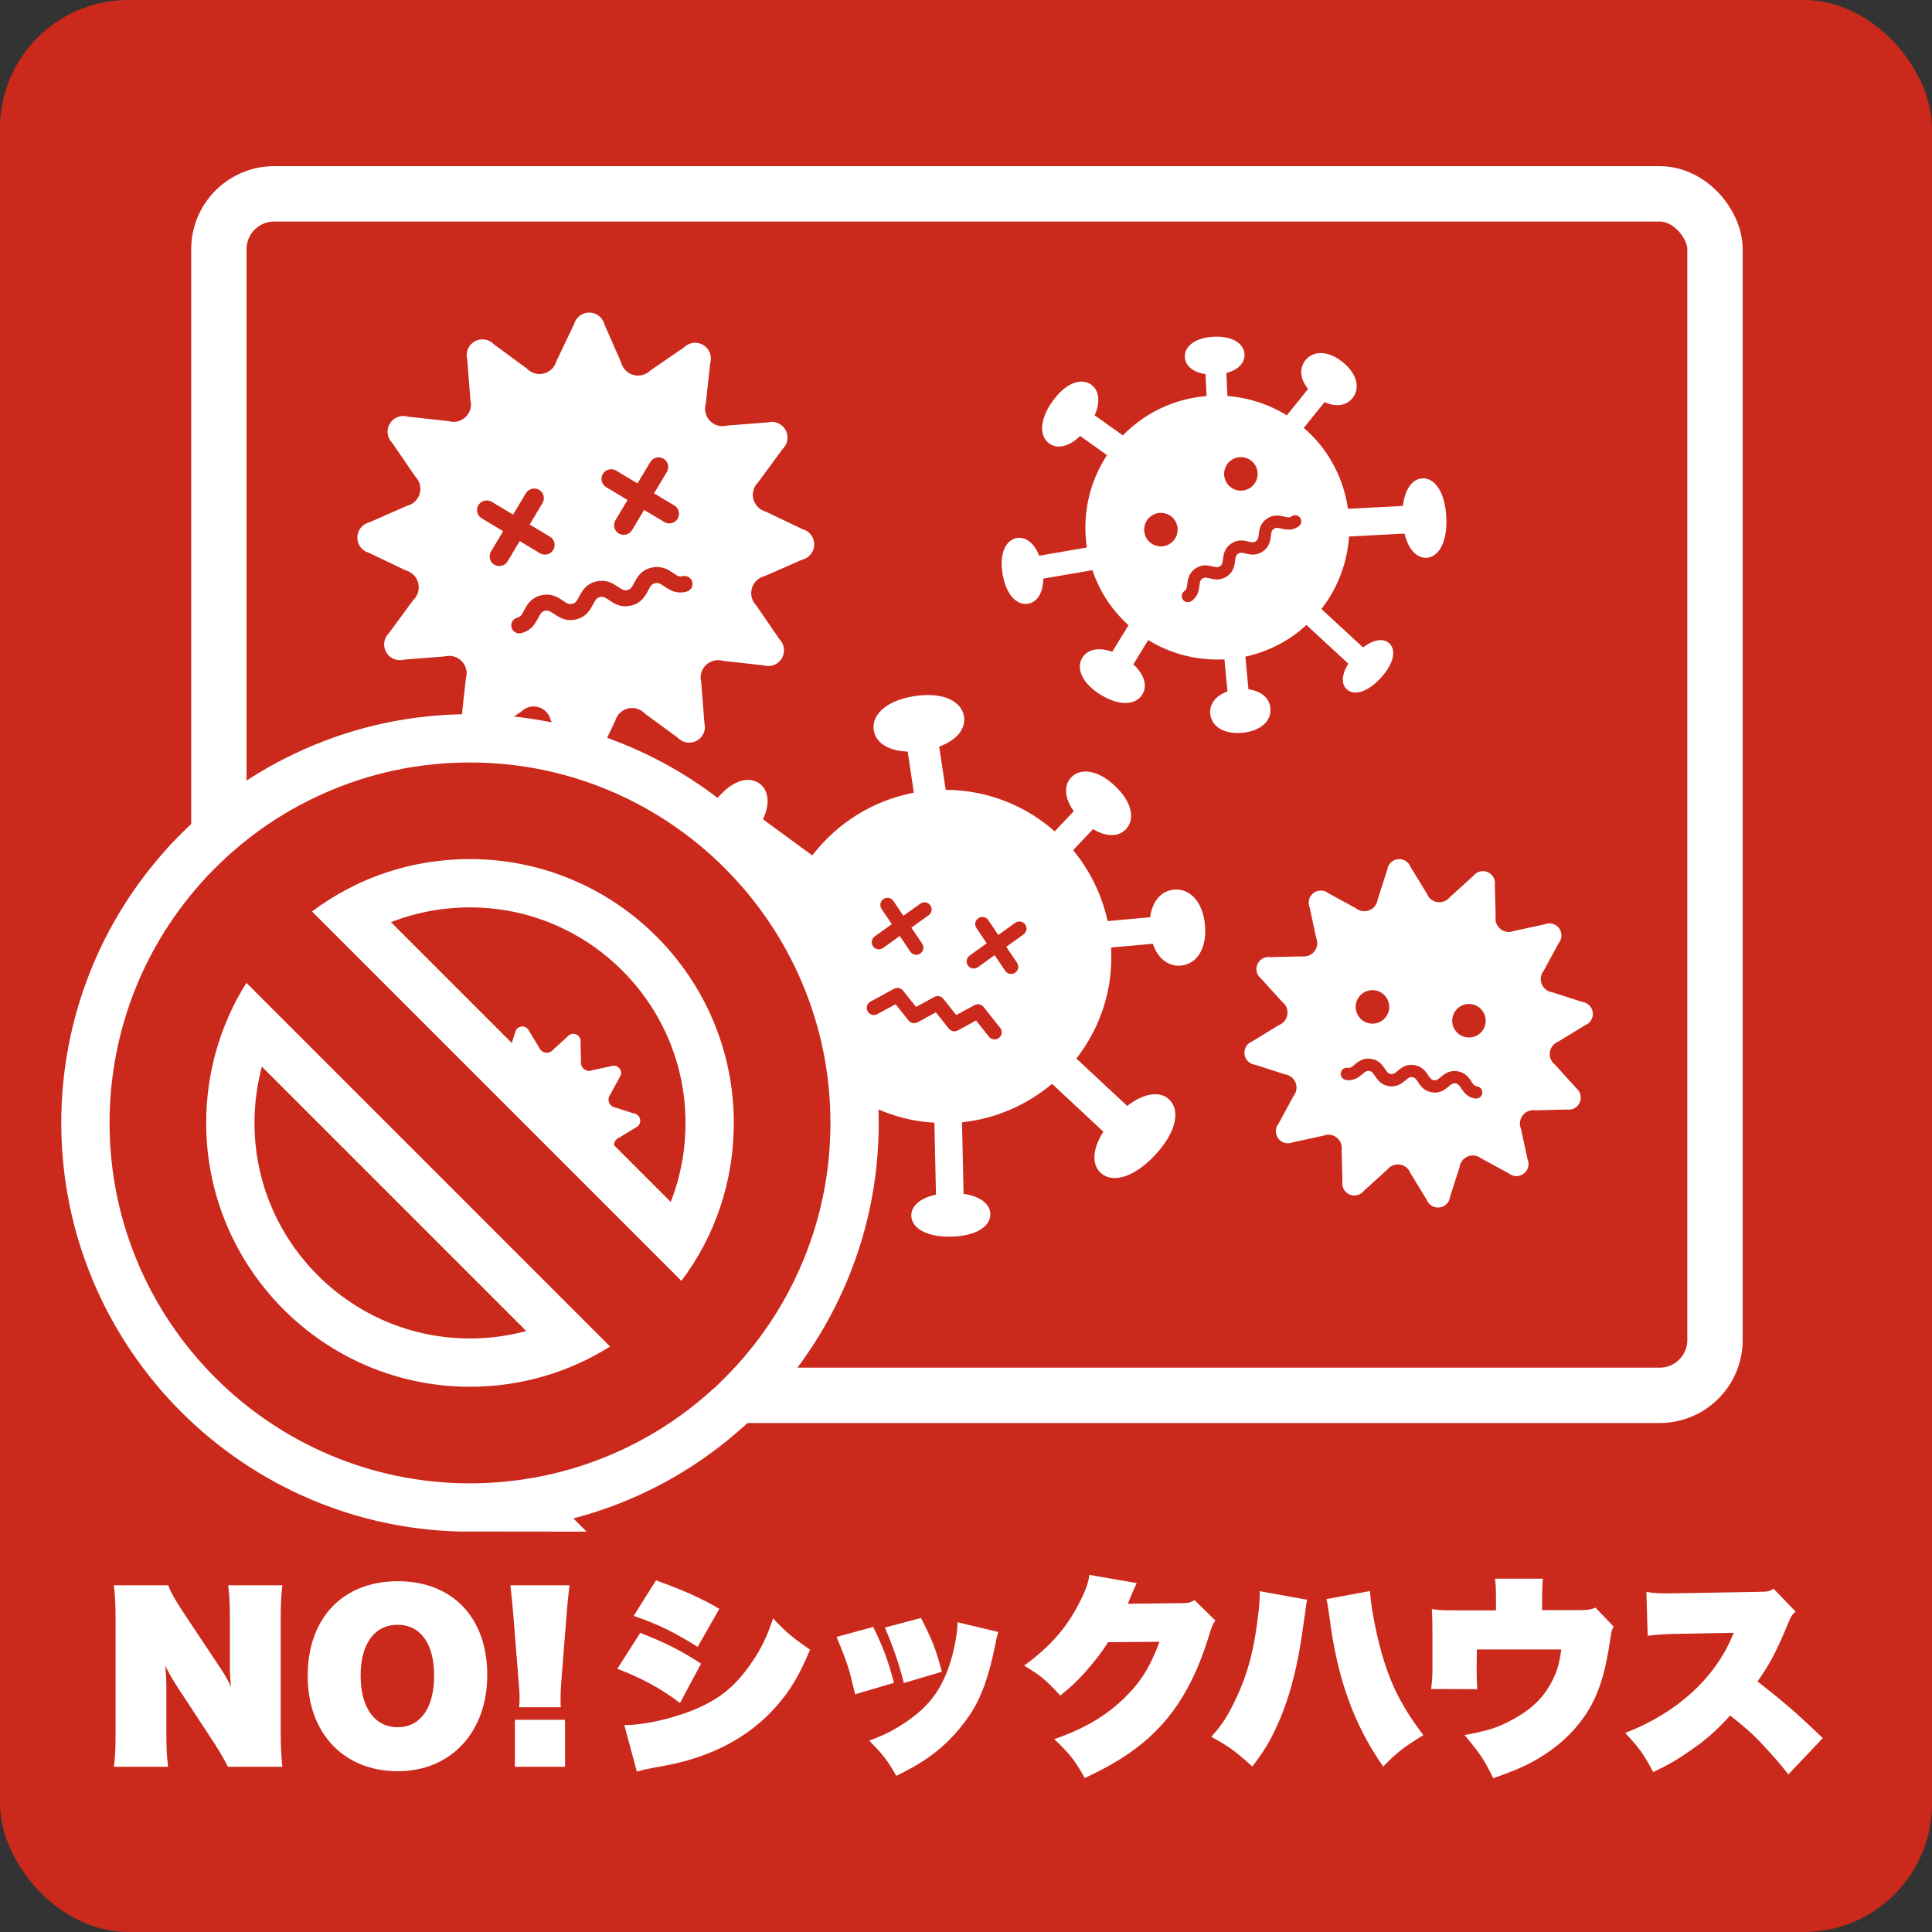
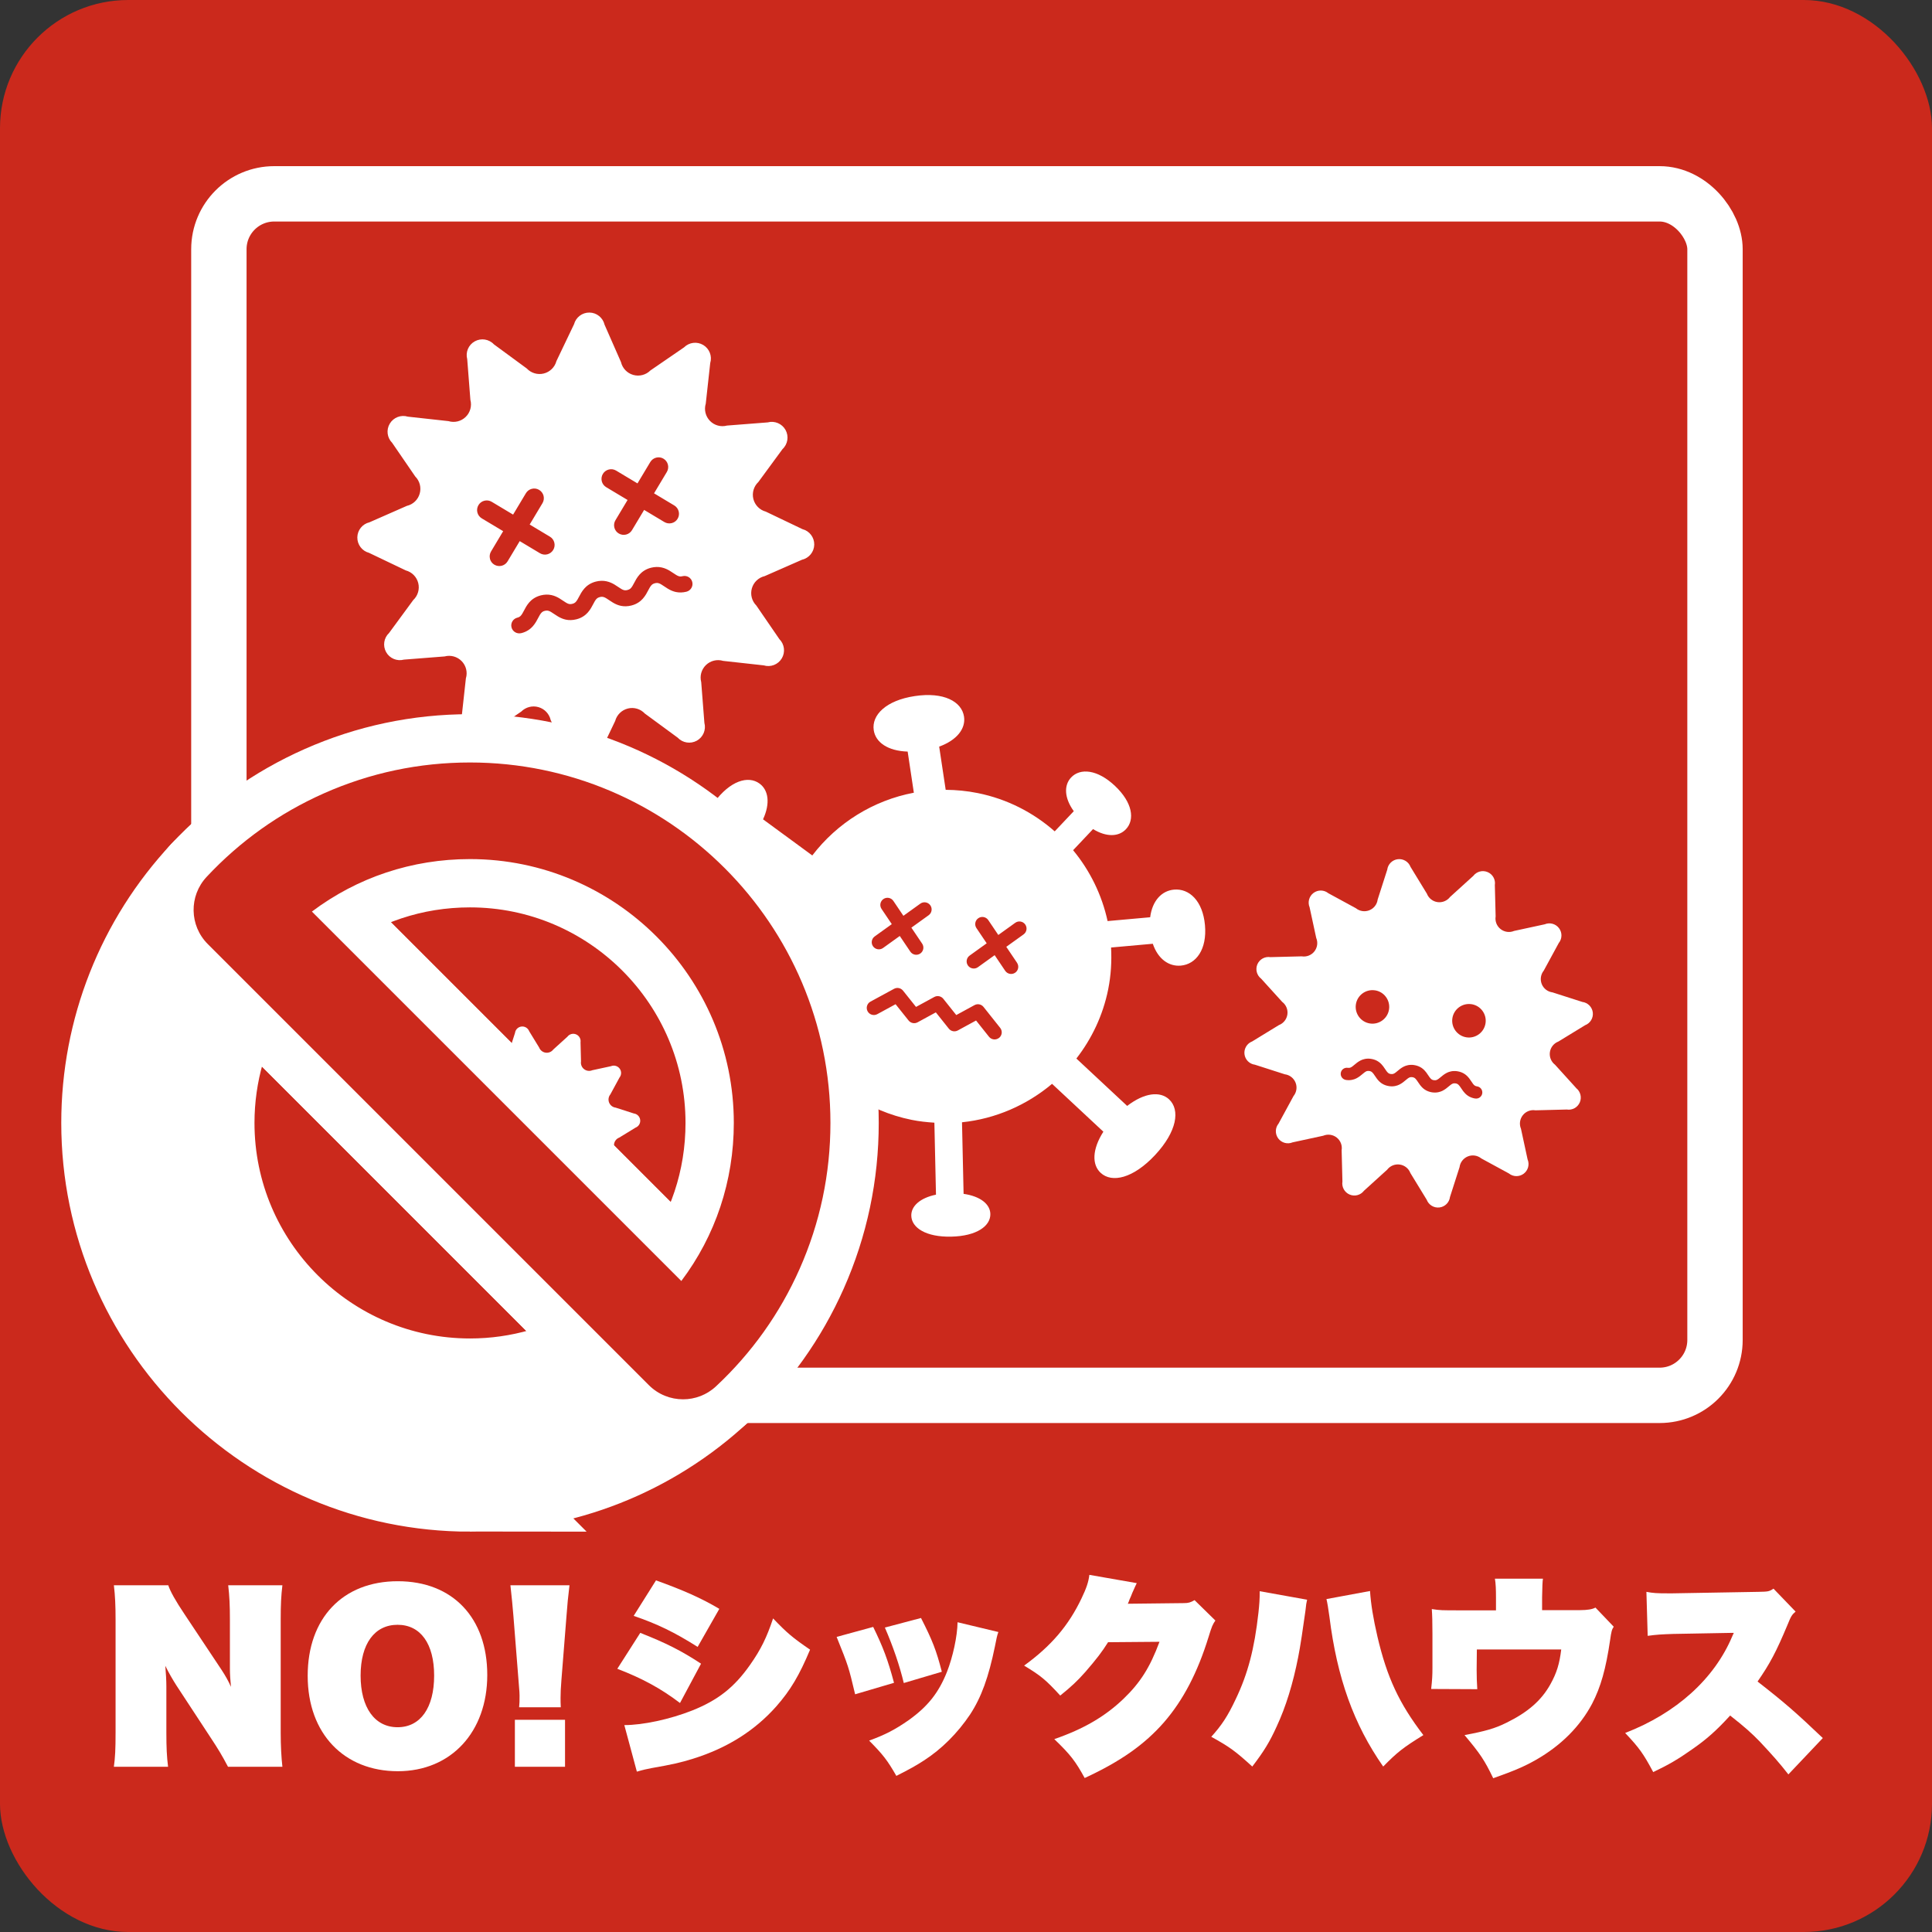
<svg xmlns="http://www.w3.org/2000/svg" id="_レイヤー_2" data-name="レイヤー_2" viewBox="0 0 1000 1000">
  <rect x="0" y="0" width="1000" height="1000" fill="#333333" stroke="none" />
  <defs>
    <style>
      .cls-1 {
        fill: none;
        stroke-width: 28.66px;
      }

      .cls-1, .cls-2 {
        stroke: #fff;
        stroke-miterlimit: 10;
      }

      .cls-3, .cls-2 {
        fill: #fff;
      }

      .cls-2 {
        stroke-width: 50px;
      }

      .cls-4 {
        fill: #cb291c;
      }
    </style>
  </defs>
  <g id="_レイヤー_1-2" data-name="レイヤー_1">
    <rect class="cls-4" width="1000" height="1000" rx="66.37" ry="66.37" />
  </g>
  <g id="NOシックハウス">
    <g>
      <path class="cls-3" d="M114.6,864.2c2.09,3.19,3.52,5.72,4.95,8.91-.33-3.19-.55-6.6-.55-9.57v-25.41c0-7.04-.22-11.99-.88-17.6h28.05c-.66,5.39-.88,10.01-.88,17.71v58.52c0,6.93.33,12.87.88,17.71h-28.16c-3.19-6.05-5.06-9.13-9.13-15.29l-17.6-26.84c-1.76-2.75-4.07-6.71-5.72-10.12.33,3.63.55,7.7.55,10.78v23.87c0,7.7.22,12.32.88,17.6h-28.05c.66-4.73.88-9.02.88-17.71v-58.52c0-6.93-.22-12.32-.88-17.71h28.16c.99,3.08,3.74,8.03,8.47,15.07l19.03,28.6Z" />
      <path class="cls-3" d="M159.26,867.39c0-29.81,18.15-48.95,46.64-48.95s46.31,19.03,46.31,48.51-18.7,49.83-46.31,49.83-46.64-19.25-46.64-49.39ZM224.71,867.28c0-16.5-7.04-26.29-18.92-26.29s-19.14,9.79-19.14,26.29,7.26,26.73,19.14,26.73,18.92-10.12,18.92-26.73Z" />
      <path class="cls-3" d="M268.7,883.67c.22-2.31.22-2.97.22-6.05,0-.99,0-1.32-.55-8.03l-2.64-33.33c-.44-5.39-.77-8.69-1.54-15.73h30.58c-.77,6.38-1.1,9.68-1.54,15.73l-2.64,33.33c-.33,4.29-.44,6.6-.44,9.13,0,1.54,0,3.08.11,4.95h-21.56ZM266.5,914.47v-24.31h25.96v24.31h-25.96Z" />
      <path class="cls-3" d="M331.4,845.17c13.42,5.28,21.23,9.24,31.46,15.95l-10.89,20.35c-10.01-7.59-19.58-12.76-32.45-17.71l11.88-18.59ZM323.15,892.91c9.57,0,23.54-2.97,35.2-7.59,13.2-5.28,21.67-11.88,29.92-23.65,5.5-7.81,8.58-14.08,11.88-23.98,7.26,7.59,10.01,9.9,19.14,16.17-5.61,13.42-10.23,21.12-17.49,29.37-11.11,12.54-25.41,21.56-43.01,27.06-6.27,1.98-11.22,3.08-21.34,4.84-2.86.55-4.95.99-7.81,1.87l-6.49-24.09ZM339.54,818c14.08,5.06,23.54,9.24,32.78,14.74l-11.22,19.69c-12.21-7.7-20.9-11.88-33.11-16.06l11.55-18.37Z" />
      <path class="cls-3" d="M451.96,842.09c5.06,10.34,7.59,16.94,10.78,28.93l-20.13,5.94c-3.41-14.3-3.41-14.41-9.57-29.7l18.92-5.17ZM516.75,844.73c-.77,2.2-.88,2.97-1.76,7.37-3.3,16.06-7.04,26.4-12.87,35.31-6.49,9.68-14.74,17.93-23.98,23.87-4.07,2.64-7.04,4.29-14.19,7.92-4.73-8.25-6.93-11-14.08-18.26,8.36-3.08,13.31-5.61,20.57-10.67,9.79-7.04,15.4-14.08,19.69-24.86,3.08-7.81,5.39-18.48,5.5-25.74l21.12,5.06ZM476.71,837.47c5.94,11.66,7.92,16.72,10.78,27.83l-19.69,5.83c-2.2-9.13-5.5-18.81-9.79-28.71l18.7-4.95Z" />
      <path class="cls-3" d="M588.38,819.43c-.33.66-1.1,2.31-2.31,5.06-.44,1.1-.88,2.31-1.43,3.41q-.44,1.32-.88,2.2l29.04-.33c2.31,0,3.41-.33,5.5-1.54l10.78,10.56c-1.43,2.09-1.76,2.75-3.52,8.47-5.72,18.48-13.09,32.67-23.1,44.22-10.01,11.44-22.44,20.24-41.03,28.82-4.84-8.8-7.37-12.1-15.73-20.13,15.29-5.28,26.29-11.77,35.75-20.79,8.8-8.47,13.75-16.28,18.7-29.59l-26.62.22c-3.08,4.95-6.05,8.8-11.77,15.4-4.18,4.73-7.26,7.59-12.98,12.21-7.59-8.25-10.01-10.23-18.7-15.51,13.97-10.12,22.99-20.68,29.7-34.76,2.53-5.28,3.63-8.47,4.07-12.21l24.53,4.29Z" />
      <path class="cls-3" d="M676.56,828.01c-.44,1.87-.44,1.98-.88,5.83-1.1,8.03-2.75,19.14-3.74,23.87-2.64,13.53-6.38,25.74-11.11,35.86-3.63,8.03-6.6,12.87-12.65,20.79-8.69-7.92-11.66-10.12-21.23-15.4,5.28-5.83,8.47-10.56,12.65-19.47,6.27-13.09,9.68-25.96,11.77-44.77.44-4.18.66-6.6.66-11.11l24.53,4.4ZM709.12,823.5c.44,6.71,1.65,14.19,3.85,23.65,4.95,21.12,11.22,34.54,23.76,50.93-10.67,6.6-13.53,8.91-20.79,16.28-15.29-21.89-23.87-45.87-27.83-77.55-.55-4.07-1.1-7.37-1.54-9.13l22.55-4.18Z" />
      <path class="cls-3" d="M817.88,833.4q5.61,0,7.92-1.32l9.46,9.9c-.99,1.54-1.21,2.31-1.87,6.93-2.2,14.96-4.84,24.31-9.35,33-6.27,11.77-16.06,21.56-28.93,28.93-5.94,3.41-11.33,5.72-22.22,9.57-4.51-9.35-6.71-12.65-14.85-22.33,10.56-1.98,15.73-3.41,21.67-6.38,11-5.39,18.04-11.44,22.77-19.91,3.3-5.94,4.73-10.67,5.61-18.04h-43.67l-.11,10.45c0,3.41.11,7.15.33,10.12l-23.87-.11c.55-4.84.66-7.15.66-11v-17.6c0-6.16-.11-9.68-.33-12.76,4.4.66,5.06.66,14.74.66h18.48v-6.6c0-4.29-.11-7.15-.55-9.79h24.86q-.33,1.76-.44,9.68v6.6h19.69Z" />
      <path class="cls-3" d="M925.66,918.43c-4.62-5.94-8.36-10.12-14.85-17.05-4.29-4.4-7.59-7.37-15.29-13.42-7.04,7.7-12.21,12.32-19.69,17.49-7.15,5.06-12.21,8.03-20.13,11.77-5.17-9.68-7.26-12.54-14.52-20.24,26.51-10.23,46.2-28.05,55.44-50.05.22-.44.22-.55.44-.99q.22-.33.33-.77h-.99q-.99,0-30.25.55c-6.27.22-8.47.33-13.31.99l-.66-22.77c3.52.66,5.5.77,11,.77h2.64l44.22-.77c5.06-.11,5.61-.11,7.92-1.65l11.44,11.88c-1.87,1.54-2.42,2.42-4.18,6.82-5.94,14.19-9.13,20.13-15.51,29.37,13.86,10.78,19.91,16.06,33.77,29.26l-17.82,18.81Z" />
    </g>
    <rect class="cls-1" x="113.29" y="100.33" width="774.39" height="621.9" rx="28.66" ry="28.66" />
    <path class="cls-3" d="M415.44,273.93l-19.05-9.11c-3.18-.85-5.65-3.36-6.45-6.54s.2-6.56,2.6-8.81l12.5-17.03c2.73-2.55,3.36-6.63,1.55-9.9-1.82-3.26-5.62-4.88-9.23-3.91l-21.06,1.64c-3.17.86-6.56-.08-8.85-2.44-2.28-2.36-3.11-5.77-2.15-8.91l2.31-21c1.09-3.58-.41-7.43-3.61-9.35-3.21-1.92-7.3-1.42-9.95,1.23l-17.41,11.95c-2.33,2.32-5.73,3.21-8.89,2.3-3.16-.9-5.58-3.44-6.33-6.64l-8.5-19.34c-.85-3.63-4.07-6.24-7.8-6.29-3.73-.06-7.03,2.43-8,6.04l-9.11,19.06c-.85,3.17-3.35,5.64-6.54,6.44s-6.57-.2-8.81-2.59l-17.02-12.5c-2.55-2.73-6.64-3.36-9.9-1.55-3.27,1.81-4.88,5.62-3.91,9.23l1.64,21.06c.85,3.17-.09,6.56-2.45,8.84-2.35,2.29-5.77,3.12-8.92,2.16l-21-2.31c-3.58-1.09-7.42.4-9.35,3.61-1.92,3.2-1.41,7.3,1.23,9.94l11.95,17.42c2.32,2.32,3.21,5.72,2.3,8.88-.9,3.17-3.44,5.59-6.65,6.33l-19.34,8.5c-3.64.85-6.23,4.07-6.29,7.8-.05,3.74,2.43,7.04,6.03,8l19.06,9.11c3.18.85,5.64,3.36,6.44,6.54s-.19,6.56-2.59,8.81l-12.5,17.02c-2.73,2.55-3.35,6.64-1.54,9.9,1.81,3.26,5.62,4.87,9.23,3.9l21.05-1.65c3.18-.85,6.56.09,8.85,2.45,2.29,2.36,3.12,5.78,2.16,8.92l-2.31,21c-1.08,3.58.41,7.43,3.61,9.35,3.21,1.92,7.3,1.42,9.94-1.23l17.42-11.95c2.32-2.32,5.73-3.21,8.88-2.31,3.16.9,5.59,3.44,6.34,6.65l8.49,19.34c.85,3.64,4.06,6.23,7.8,6.29,3.73.05,7.04-2.43,8-6.04l9.1-19.06c.85-3.17,3.36-5.64,6.55-6.45s6.56.2,8.8,2.59l17.02,12.5c2.55,2.73,6.63,3.36,9.9,1.55,3.26-1.81,4.88-5.62,3.91-9.23l-1.64-21.06c-.85-3.18.08-6.56,2.44-8.85,2.36-2.28,5.77-3.11,8.92-2.16l20.99,2.32c3.58,1.09,7.43-.41,9.35-3.61,1.92-3.21,1.41-7.31-1.23-9.95l-11.95-17.42c-2.32-2.32-3.21-5.72-2.31-8.88.9-3.17,3.45-5.59,6.65-6.34l19.34-8.49c3.64-.85,6.23-4.07,6.3-7.8.05-3.74-2.43-7.04-6.04-8ZM253.61,289.22c-.33-1.3-.13-2.64.56-3.79l6.27-10.49-11.07-6.63c-2.37-1.41-3.14-4.49-1.72-6.86.69-1.15,1.78-1.96,3.08-2.28s2.64-.12,3.78.56l11.07,6.63,6.63-11.07c.68-1.14,1.77-1.95,3.07-2.28s2.64-.13,3.78.56c1.15.69,1.96,1.78,2.29,3.07.32,1.3.12,2.64-.56,3.79l-6.63,11.07,10.48,6.28c1.15.69,1.96,1.78,2.28,3.08.32,1.29.12,2.64-.57,3.78-.69,1.14-1.78,1.95-3.07,2.28s-2.64.12-3.79-.56l-10.48-6.28-6.28,10.48c-.69,1.15-1.78,1.96-3.07,2.28s-2.64.12-3.79-.56c-1.15-.68-1.96-1.77-2.28-3.06ZM355.25,306.28c-1.85.46-3.7.51-5.41.14-1.36-.29-2.66-.82-4.1-1.67-.74-.45-1.39-.89-1.99-1.29-1.02-.68-1.9-1.27-2.59-1.51-.67-.23-1.2-.3-2.19-.07-.79.21-1.18.46-1.48.72-.36.31-.71.73-1.11,1.39-.27.44-.53.94-.81,1.47-.66,1.28-1.48,2.87-2.84,4.41-1.07,1.21-2.96,2.8-5.89,3.53l-.12.03c-1.84.46-3.69.51-5.39.14-1.36-.29-2.66-.82-4.09-1.67-.74-.45-1.4-.89-2.01-1.3-1.01-.68-1.88-1.26-2.57-1.49-.68-.23-1.2-.3-2.19-.07-.74.19-1.13.43-1.48.72-.36.3-.7.72-1.1,1.38-.28.45-.54.95-.81,1.49-.66,1.27-1.48,2.86-2.83,4.39-1.07,1.21-2.96,2.8-5.89,3.53-1.96.49-3.81.54-5.51.17-1.36-.29-2.7-.84-4.1-1.68-.75-.45-1.43-.91-2.05-1.32-.99-.67-1.85-1.24-2.52-1.47-.67-.23-1.19-.31-2.19-.07-.79.2-1.18.47-1.48.72-.35.3-.7.74-1.09,1.38-.28.45-.54.95-.82,1.5-.66,1.27-1.48,2.86-2.82,4.39-1.07,1.21-2.96,2.8-5.89,3.53-2.32.58-4.57-.77-5.13-2.98s.79-4.46,3.01-5.02c.8-.2,1.2-.47,1.51-.73.35-.3.7-.74,1.08-1.37.29-.46.55-.97.83-1.51.66-1.27,1.47-2.85,2.82-4.38,1.07-1.21,2.96-2.8,5.93-3.55,1.91-.48,3.78-.52,5.48-.15,1.75.37,3.17,1.13,4.09,1.67.75.45,1.41.9,2.02,1.31,1.01.67,1.88,1.26,2.56,1.49.67.23,1.19.3,2.17.06.79-.2,1.18-.46,1.49-.72.35-.3.7-.74,1.1-1.38.28-.45.54-.95.82-1.49.66-1.27,1.48-2.85,2.83-4.38,1.07-1.21,2.96-2.8,5.93-3.55,1.9-.48,3.76-.52,5.48-.15,1.75.37,3.18,1.12,4.09,1.65.76.46,1.42.91,2.04,1.32,1.01.67,1.88,1.26,2.56,1.49.67.23,1.19.3,2.18.06.73-.18,1.14-.43,1.51-.73.35-.29.69-.73,1.08-1.37.29-.46.55-.96.83-1.5.66-1.27,1.48-2.85,2.83-4.38,1.07-1.21,2.97-2.81,5.93-3.55,1.91-.48,3.77-.52,5.49-.15,1.76.37,3.18,1.12,4.09,1.65.76.46,1.42.91,2.03,1.31,1.01.68,1.88,1.26,2.57,1.5.67.23,1.19.3,2.18.06,2.2-.55,4.45.8,5,3.01.56,2.21-.79,4.46-3,5.02ZM349.02,261.63c2.36,1.42,3.13,4.5,1.72,6.86-.68,1.15-1.77,1.96-3.07,2.28s-2.64.12-3.79-.56l-10.48-6.28-6.28,10.48c-.69,1.15-1.78,1.96-3.07,2.28s-2.64.12-3.78-.56c-1.15-.68-1.96-1.77-2.28-3.06-.33-1.3-.13-2.64.56-3.79l6.28-10.49-11.07-6.63c-1.15-.69-1.96-1.78-2.28-3.07s-.12-2.64.56-3.79c.68-1.14,1.78-1.95,3.07-2.28s2.64-.13,3.79.56l11.06,6.63,6.63-11.06c.69-1.15,1.78-1.95,3.07-2.28s2.64-.13,3.78.56c2.36,1.42,3.13,4.49,1.72,6.86l-6.63,11.06,10.48,6.28Z" />
    <path class="cls-3" d="M815.79,563.13l-10.89-12.01c-2.01-1.53-3.03-4.02-2.68-6.52s2.05-4.61,4.4-5.5l13.83-8.45c2.68-1.03,4.32-3.74,3.98-6.59-.35-2.84-2.57-5.09-5.42-5.46l-15.44-4.95c-2.5-.32-4.64-1.97-5.57-4.31-.93-2.34-.53-5.01,1.06-6.97l7.74-14.24c1.81-2.23,1.88-5.4.16-7.69-1.72-2.3-4.78-3.13-7.42-2.02l-15.85,3.43c-2.32.98-4.99.61-6.98-.95-1.99-1.56-2.97-4.07-2.57-6.56l-.41-16.21c.45-2.83-1.08-5.6-3.72-6.73-2.63-1.13-5.7-.32-7.44,1.96l-12,10.89c-1.53,2.01-4.03,3.03-6.52,2.68s-4.61-2.05-5.51-4.4l-8.45-13.83c-1.02-2.68-3.73-4.32-6.59-3.98-2.84.34-5.1,2.58-5.46,5.42l-4.96,15.44c-.31,2.5-1.96,4.64-4.31,5.57-2.34.94-5.01.53-6.97-1.06l-14.24-7.75c-2.23-1.81-5.39-1.87-7.69-.15-2.29,1.72-3.12,4.78-2.02,7.42l3.42,15.84c.98,2.32.62,5-.94,6.99-1.56,1.98-4.07,2.96-6.56,2.56l-16.21.41c-2.83-.45-5.61,1.08-6.74,3.71-1.12,2.64-.32,5.71,1.96,7.45l10.89,12c2.02,1.53,3.04,4.03,2.68,6.52s-2.04,4.6-4.4,5.5l-13.83,8.46c-2.68,1.02-4.31,3.74-3.98,6.58.34,2.85,2.58,5.1,5.42,5.46l15.44,4.96c2.5.31,4.64,1.96,5.58,4.31.94,2.35.53,5.01-1.06,6.97l-7.74,14.24c-1.81,2.22-1.87,5.39-.16,7.69,1.72,2.29,4.78,3.13,7.42,2.02l15.85-3.43c2.33-.98,5-.62,6.98.94,1.99,1.56,2.97,4.08,2.56,6.56l.41,16.21c-.45,2.83,1.08,5.61,3.71,6.73,2.64,1.14,5.71.32,7.44-1.96l12-10.89c1.53-2.01,4.03-3.03,6.53-2.67s4.6,2.04,5.5,4.4l8.45,13.83c1.02,2.68,3.74,4.32,6.58,3.98,2.85-.33,5.1-2.57,5.46-5.41l4.95-15.44c.32-2.5,1.97-4.63,4.31-5.58,2.34-.94,5.01-.53,6.96,1.06l14.25,7.75c2.22,1.81,5.39,1.87,7.69.15,2.29-1.72,3.12-4.78,2.01-7.42l-3.42-15.84c-.98-2.33-.62-5,.94-6.99,1.56-1.99,4.07-2.97,6.56-2.56l16.21-.41c2.84.46,5.61-1.08,6.74-3.71,1.13-2.63.32-5.7-1.96-7.44ZM761.56,519.75c4.74.68,8.04,5.08,7.36,9.82s-5.09,8.04-9.82,7.36-8.04-5.09-7.36-9.82,5.09-8.03,9.82-7.35ZM711.62,512.58c4.73.68,8.03,5.08,7.35,9.82-.68,4.74-5.09,8.04-9.82,7.36-4.74-.68-8.04-5.09-7.36-9.82.68-4.74,5.09-8.03,9.82-7.35ZM763.63,568.61c-1.45-.21-2.78-.72-3.88-1.47-1.14-.78-1.93-1.73-2.42-2.37-.41-.55-.75-1.06-1.06-1.53-.52-.77-.97-1.44-1.39-1.8-.42-.36-.77-.57-1.53-.69-.61-.08-.98,0-1.28.08-.34.11-.71.32-1.17.66-.34.25-.67.53-1.03.83-.83.71-1.88,1.59-3.28,2.29-1.12.55-2.93,1.13-5.22.8h-.09c-1.44-.22-2.77-.73-3.87-1.48-.88-.6-1.65-1.36-2.42-2.38-.4-.53-.74-1.05-1.06-1.52-.52-.77-.97-1.43-1.39-1.8-.41-.36-.76-.56-1.53-.69-.61-.08-.97,0-1.27.08-.33.11-.71.32-1.16.66-.34.25-.68.53-1.03.84-.83.71-1.87,1.59-3.27,2.28-1.11.55-2.92,1.13-5.22.8-1.52-.22-2.85-.73-3.95-1.48-.88-.61-1.65-1.36-2.42-2.38-.4-.53-.73-1.04-1.05-1.5-.52-.78-.97-1.45-1.4-1.81-.41-.36-.76-.57-1.52-.69-.58-.08-.93-.02-1.29.08-.32.1-.69.31-1.15.66-.35.25-.68.53-1.04.84-.83.71-1.87,1.58-3.26,2.28-1.11.55-2.92,1.13-5.23.8-1.81-.26-3.01-1.87-2.77-3.61s1.86-2.94,3.59-2.69c.63.09.99.01,1.29-.08.34-.11.72-.32,1.17-.66.34-.24.67-.53,1.02-.83.84-.71,1.88-1.6,3.28-2.29,1.11-.55,2.92-1.12,5.23-.79,1.51.22,2.85.73,3.95,1.49,1.15.78,1.93,1.73,2.42,2.37.4.55.74,1.06,1.06,1.53.51.77.96,1.43,1.38,1.79.42.36.76.57,1.53.68.61.09.98.01,1.27-.08.33-.11.71-.32,1.17-.66.32-.23.64-.51.99-.81.84-.72,1.89-1.61,3.3-2.31,1.12-.55,2.93-1.12,5.23-.79,1.51.22,2.84.73,3.95,1.48,1.15.78,1.93,1.72,2.42,2.36.4.55.75,1.06,1.06,1.53.52.77.97,1.44,1.38,1.8.42.36.77.57,1.53.68.58.08.93.03,1.28-.08.34-.11.72-.33,1.17-.66.34-.24.67-.53,1.03-.83.84-.71,1.88-1.59,3.28-2.29,1.12-.55,2.93-1.12,5.24-.79,1.52.22,2.85.73,3.95,1.48.88.6,1.65,1.35,2.42,2.37.4.54.74,1.05,1.06,1.52.52.77.96,1.44,1.38,1.8.41.36.76.56,1.53.68,1.72.25,2.93,1.86,2.68,3.59s-1.86,2.94-3.59,2.69Z" />
    <path class="cls-3" d="M326.1,603.46l-6.63-7.32c-1.22-.93-1.85-2.45-1.63-3.97s1.25-2.81,2.68-3.35l8.42-5.15c1.63-.62,2.63-2.28,2.42-4.02-.21-1.73-1.57-3.1-3.3-3.32l-9.4-3.02c-1.52-.19-2.82-1.2-3.39-2.62-.57-1.43-.32-3.05.65-4.24l4.71-8.67c1.1-1.36,1.14-3.29.1-4.68-1.05-1.4-2.91-1.91-4.52-1.23l-9.66,2.09c-1.41.6-3.04.37-4.25-.58-1.21-.95-1.81-2.48-1.57-4l-.25-9.88c.27-1.72-.66-3.41-2.26-4.1-1.6-.69-3.47-.2-4.53,1.2l-7.31,6.63c-.93,1.22-2.45,1.85-3.97,1.63s-2.81-1.25-3.36-2.68l-5.15-8.42c-.62-1.63-2.27-2.63-4.01-2.42-1.73.21-3.11,1.57-3.32,3.3l-3.02,9.41c-.19,1.52-1.2,2.82-2.62,3.39-1.43.57-3.05.33-4.24-.64l-8.68-4.72c-1.36-1.1-3.28-1.14-4.68-.09-1.4,1.05-1.9,2.91-1.23,4.52l2.09,9.65c.59,1.42.38,3.05-.57,4.25-.95,1.21-2.48,1.8-4,1.56l-9.87.25c-1.72-.28-3.42.66-4.1,2.26-.68,1.61-.2,3.48,1.2,4.54l6.63,7.31c1.23.93,1.85,2.45,1.63,3.97s-1.24,2.8-2.68,3.35l-8.42,5.15c-1.63.62-2.63,2.28-2.42,4.01.21,1.74,1.57,3.11,3.3,3.33l9.4,3.02c1.52.19,2.82,1.19,3.4,2.62.57,1.43.32,3.05-.65,4.24l-4.72,8.67c-1.1,1.35-1.14,3.28-.09,4.68,1.05,1.4,2.91,1.9,4.52,1.23l9.65-2.09c1.42-.6,3.05-.37,4.25.57,1.21.95,1.81,2.48,1.56,4l.25,9.87c-.28,1.72.66,3.42,2.26,4.1,1.61.69,3.48.2,4.53-1.19l7.31-6.63c.93-1.22,2.45-1.85,3.97-1.63s2.8,1.24,3.35,2.68l5.15,8.42c.62,1.63,2.28,2.63,4.01,2.42,1.73-.2,3.11-1.56,3.33-3.3l3.02-9.4c.2-1.52,1.2-2.82,2.63-3.4,1.43-.57,3.05-.33,4.24.65l8.68,4.72c1.35,1.1,3.28,1.14,4.68.09,1.4-1.05,1.9-2.91,1.23-4.52l-2.08-9.65c-.6-1.42-.38-3.04.57-4.25.95-1.21,2.48-1.81,3.99-1.56l9.87-.25c1.73.28,3.42-.66,4.1-2.26.69-1.6.19-3.47-1.2-4.53Z" />
    <path class="cls-3" d="M605.15,569.05c-4.67-4.36-12.79-3.5-21.73,3.37l-26.29-24.52c7.9-10.18,13.72-22.23,16.45-35.73,1.48-7.33,1.88-14.61,1.51-21.74l21.6-1.94c2.68,7.88,8.31,11.87,14.52,11.31,7.87-.71,13.61-8.34,12.48-20.94-1.13-12.6-8.15-19.09-16.02-18.39-6.36.57-11.26,5.73-12.34,14.3l-22.04,1.98c-2.95-13.56-9.12-26.13-17.85-36.68l10.32-10.93c6.98,4.26,13.32,3.99,17.03.06,4.7-4.97,3.42-13.82-5.67-22.41-9.09-8.58-18-9.35-22.7-4.38-3.79,4.01-3.6,10.57,1.37,17.46l-9.87,10.44c-10.97-9.66-24.47-16.71-39.82-19.81-5.58-1.13-11.13-1.65-16.61-1.69l-3.37-22.36c9.27-3.38,13.79-9.36,12.86-15.53-1.17-7.81-10.52-12.89-25.49-10.63-14.97,2.25-22.41,9.85-21.24,17.66.95,6.31,7.3,10.75,17.56,11.07l3.2,21.29c-20.96,3.96-39.68,15.62-52.56,32.47l-25.5-18.7c3.82-8.26,2.83-15.12-1.8-18.5-5.87-4.31-15.26-1.49-23.51,9.76-8.25,11.24-8.12,21.05-2.24,25.36,4.74,3.48,11.77,2.21,18.64-4.29l26.26,19.25c-3.54,6.9-6.27,14.34-7.89,22.31-1.34,6.62-1.8,13.18-1.61,19.65l-19.83,4.39c-3.96-8.76-10.25-12.71-16.38-11.36-7.76,1.72-12.27,11.19-9.08,25.56,3.19,14.37,11.27,21.05,19.03,19.32,6.27-1.39,10.34-7.89,10.02-17.89l18.18-4.03c3.79,17.17,12.78,32.69,25.53,44.58l-13.74,16c-7.41-3.78-14.23-2.72-18.29,2.01-5.15,5.99-3.94,15.48,5.66,23.71,9.59,8.25,19.15,8.01,24.3,2.01,4.15-4.84,4.07-11.95-1.13-18.85l13.98-16.27c9.08,6.07,19.45,10.54,30.82,12.84,3.94.8,7.87,1.21,11.77,1.46l.83,37.26c-8.34,1.73-12.89,5.98-12.78,10.9.14,6.24,7.6,11.13,20.71,10.83,13.11-.29,20.35-5.5,20.21-11.74-.11-5.03-5.07-9.14-13.85-10.41l-.82-37.04c17.37-1.81,33.56-8.91,46.61-19.9l26.56,24.77c-5.82,9.12-5.99,17.03-1.42,21.28,5.79,5.4,16.85,2.95,28.21-9.22,11.35-12.18,13.03-23.39,7.23-28.78ZM451.9,489.85c-1.19-1.66-.81-3.97.85-5.16l8.84-6.36-5.31-7.88c-1.14-1.69-.69-3.99,1-5.13,1.69-1.14,3.99-.69,5.13,1l5.19,7.7,8.76-6.3c1.66-1.19,3.97-.82,5.16.84,1.19,1.66.81,3.97-.85,5.16l-8.94,6.43,5.58,8.28c1.14,1.7.69,3.99-1,5.13-1.69,1.14-3.99.69-5.13-1l-5.46-8.1-8.66,6.22c-1.66,1.19-3.97.81-5.16-.84ZM517.09,537.21c-1.6,1.27-3.92,1.01-5.19-.59l-6.69-8.41-9.45,5.15c-1.58.86-3.54.46-4.66-.94l-6.71-8.42-9.45,5.15c-1.58.86-3.54.46-4.66-.94l-6.73-8.43-9.47,5.15c-1.79.97-4.04.31-5.01-1.48-.97-1.8-.31-4.04,1.48-5.01l12.2-6.63c1.58-.86,3.53-.46,4.65.94l6.73,8.43,9.46-5.15c1.58-.86,3.54-.46,4.66.94l6.71,8.42,9.45-5.15c1.58-.86,3.54-.46,4.66.94l8.63,10.85c1.27,1.6,1.01,3.92-.59,5.19ZM526.42,498.36c1.14,1.7.69,3.99-1,5.13-1.69,1.14-3.99.69-5.13-1l-5.46-8.1-8.65,6.22c-1.66,1.2-3.97.81-5.16-.84-1.19-1.66-.81-3.97.85-5.16l8.84-6.36-5.31-7.88c-1.14-1.69-.69-3.99,1-5.13,1.69-1.14,3.99-.69,5.13,1l5.19,7.7,8.76-6.3c1.66-1.19,3.97-.82,5.16.84,1.19,1.66.82,3.97-.84,5.16l-8.95,6.43,5.58,8.28Z" />
-     <path class="cls-3" d="M736.19,247.62c-5.06.26-9.04,5.37-10.04,14.24l-28.44,1.49c-1.45-10.11-5.13-20.05-11.32-29.04-3.36-4.88-7.29-9.11-11.56-12.82l10.78-13.38c5.97,2.81,11.34,1.8,14.44-2.05,3.93-4.87,2.73-12.35-5.07-18.64-7.8-6.29-15.37-5.86-19.29-.99-3.17,3.94-2.93,9.57,1.36,14.9l-11,13.65c-9.35-5.78-19.92-9.18-30.73-10.01l-.55-11.9c6.26-1.64,9.6-5.4,9.4-9.68-.25-5.41-6-9.55-15.9-9.1-9.89.46-15.24,5.11-14.99,10.53.2,4.37,4.04,7.87,10.71,8.83l.52,11.37c-11.54.94-22.99,4.76-33.21,11.8-3.71,2.56-7.07,5.43-10.11,8.54l-14.6-10.39c3.18-7.14,2.25-13.01-1.78-15.88-5.1-3.63-13.14-1.09-20.08,8.68-6.95,9.77-6.72,18.2-1.62,21.82,4.12,2.93,10.14,1.75,15.97-3.92l13.9,9.89c-9.28,14.12-12.93,31.21-10.41,47.83l-24.7,4.25c-2.61-6.72-7.06-9.93-11.54-9.15-5.69.98-9.24,7.88-7.37,18.77,1.87,10.89,7.53,16.21,13.22,15.23,4.59-.79,7.73-5.49,7.81-12.99l25.43-4.38c1.98,5.81,4.72,11.46,8.38,16.77,3.04,4.4,6.53,8.28,10.31,11.73l-8.4,13.72c-7.18-2.56-12.89-1.15-15.49,3.08-3.29,5.37-.38,13.15,9.58,19.24,9.95,6.09,18.2,5.16,21.49-.22,2.66-4.34,1.19-10.23-4.68-15.55l7.71-12.58c11.87,7.29,25.67,10.7,39.46,9.98l1.56,16.63c-6.23,2.14-9.38,6.62-8.92,11.54.58,6.23,6.66,10.76,16.63,9.82,9.98-.93,15.1-6.51,14.52-12.74-.47-5.03-4.57-8.9-11.37-9.73l-1.59-16.92c8.46-1.84,16.71-5.29,24.28-10.5,2.62-1.81,5.02-3.82,7.31-5.91l21.7,20.03c-3.6,5.71-3.69,10.64-.82,13.28,3.63,3.35,10.52,1.79,17.57-5.85,7.04-7.63,8.06-14.63,4.43-17.98-2.93-2.71-8-2.14-13.55,2.17l-21.57-19.91c8.53-10.9,13.39-24.03,14.3-37.52l28.73-1.51c2,8.33,6.41,12.78,11.35,12.52,6.26-.33,10.95-7.98,10.27-21.16-.69-13.17-6.16-20.3-12.43-19.96ZM637.32,238.17c3.93-2.74,9.34-1.77,12.08,2.15,2.73,3.93,1.77,9.35-2.16,12.08s-9.35,1.77-12.08-2.16c-2.74-3.93-1.76-9.34,2.16-12.08ZM595.93,267.01c3.92-2.73,9.34-1.77,12.07,2.16,2.73,3.93,1.77,9.35-2.15,12.08-3.93,2.74-9.35,1.77-12.08-2.16-2.73-3.93-1.76-9.34,2.16-12.08ZM672.18,272.47c-1.2.84-2.52,1.38-3.84,1.58-1.36.21-2.59.05-3.39-.08-.67-.12-1.27-.26-1.82-.39-.9-.21-1.69-.39-2.24-.37-.55.02-.95.11-1.59.54-.5.36-.72.66-.88.93-.17.31-.3.72-.4,1.28-.08.42-.13.84-.19,1.31-.13,1.09-.28,2.44-.84,3.91-.44,1.16-1.37,2.82-3.27,4.15l-.07.05c-1.19.83-2.51,1.37-3.84,1.57-1.06.16-2.14.13-3.4-.09-.66-.12-1.26-.26-1.81-.39-.9-.21-1.68-.39-2.24-.37-.55.02-.94.11-1.59.54-.5.36-.72.66-.87.93-.17.31-.3.72-.4,1.28-.08.42-.13.85-.19,1.32-.13,1.09-.28,2.44-.83,3.9-.44,1.16-1.37,2.82-3.27,4.14-1.26.88-2.58,1.42-3.9,1.62-1.06.16-2.14.13-3.39-.09-.65-.12-1.25-.26-1.79-.38-.91-.21-1.7-.4-2.26-.37-.55.02-.94.1-1.58.54-.47.34-.7.62-.88.94-.16.3-.29.7-.39,1.27-.09.42-.13.85-.19,1.33-.13,1.09-.28,2.43-.83,3.89-.44,1.16-1.37,2.82-3.27,4.15-1.5,1.04-3.48.69-4.48-.75s-.65-3.42.79-4.42c.52-.36.73-.66.89-.94.17-.31.3-.73.41-1.28.08-.41.13-.84.18-1.31.12-1.09.28-2.45.83-3.92.44-1.16,1.37-2.81,3.28-4.15,1.26-.87,2.57-1.41,3.9-1.61,1.38-.21,2.59-.06,3.39.08.67.12,1.27.26,1.82.39.9.21,1.68.39,2.23.37.55-.02.94-.1,1.58-.54.51-.36.72-.66.88-.93.17-.3.3-.72.41-1.28.07-.39.12-.81.18-1.27.13-1.1.28-2.47.83-3.94.45-1.16,1.37-2.82,3.28-4.15,1.25-.87,2.57-1.41,3.9-1.61,1.37-.21,2.59-.06,3.39.07.67.13,1.27.26,1.82.39.91.21,1.69.39,2.24.37.55-.02.95-.11,1.59-.55.48-.34.7-.62.88-.93.17-.32.3-.73.4-1.28.08-.41.13-.84.18-1.31.13-1.09.29-2.44.83-3.91.45-1.16,1.37-2.82,3.29-4.15,1.26-.88,2.58-1.41,3.9-1.61,1.05-.16,2.12-.14,3.39.08.66.12,1.26.26,1.81.39.91.21,1.69.39,2.24.37.55-.02.94-.11,1.58-.55,1.42-.99,3.41-.64,4.41.8s.65,3.42-.79,4.42Z" />
    <g>
      <g>
        <path class="cls-2" d="M353.54,724.28c-6.41,0-12.81-2.45-17.68-7.32l-228.33-228.33c-9.53-9.53-9.79-24.9-.59-34.75,17.27-18.48,37.71-33.04,60.74-43.26,23.86-10.59,49.29-15.96,75.59-15.96,102.87,0,186.56,83.69,186.56,186.56,0,26.29-5.37,51.72-15.96,75.59-10.22,23.03-24.78,43.47-43.26,60.74-4.81,4.5-10.94,6.73-17.07,6.73ZM161.45,471.84l191.2,191.2c17.66-23.44,27.17-51.77,27.17-81.82,0-75.3-61.26-136.56-136.56-136.56-30.05,0-58.38,9.52-81.82,27.17Z" />
        <path class="cls-2" d="M243.27,767.78c-102.87,0-186.56-83.69-186.56-186.56,0-47.45,17.84-92.67,50.23-127.34,4.63-4.95,11.07-7.81,17.84-7.93,6.79-.11,13.31,2.53,18.1,7.32l228.33,228.33c4.79,4.79,7.43,11.33,7.32,18.1s-2.98,13.22-7.93,17.84c-34.67,32.39-79.89,50.23-127.34,50.23ZM127.57,508.67c-13.57,21.58-20.85,46.61-20.85,72.56,0,75.3,61.26,136.56,136.56,136.56,25.94,0,50.97-7.29,72.56-20.85l-188.26-188.26Z" />
      </g>
      <g>
        <path class="cls-4" d="M353.54,724.28c-6.41,0-12.81-2.45-17.68-7.32l-228.33-228.33c-9.53-9.53-9.79-24.9-.59-34.75,17.27-18.48,37.71-33.04,60.74-43.26,23.86-10.59,49.29-15.96,75.59-15.96,102.87,0,186.56,83.69,186.56,186.56,0,26.29-5.37,51.72-15.96,75.59-10.22,23.03-24.78,43.47-43.26,60.74-4.81,4.5-10.94,6.73-17.07,6.73ZM161.45,471.84l191.2,191.2c17.66-23.44,27.17-51.77,27.17-81.82,0-75.3-61.26-136.56-136.56-136.56-30.05,0-58.38,9.52-81.82,27.17Z" />
-         <path class="cls-4" d="M243.27,767.78c-102.87,0-186.56-83.69-186.56-186.56,0-47.45,17.84-92.67,50.23-127.34,4.63-4.95,11.07-7.81,17.84-7.93,6.79-.11,13.31,2.53,18.1,7.32l228.33,228.33c4.79,4.79,7.43,11.33,7.32,18.1s-2.98,13.22-7.93,17.84c-34.67,32.39-79.89,50.23-127.34,50.23ZM127.57,508.67c-13.57,21.58-20.85,46.61-20.85,72.56,0,75.3,61.26,136.56,136.56,136.56,25.94,0,50.97-7.29,72.56-20.85l-188.26-188.26Z" />
      </g>
    </g>
  </g>
</svg>